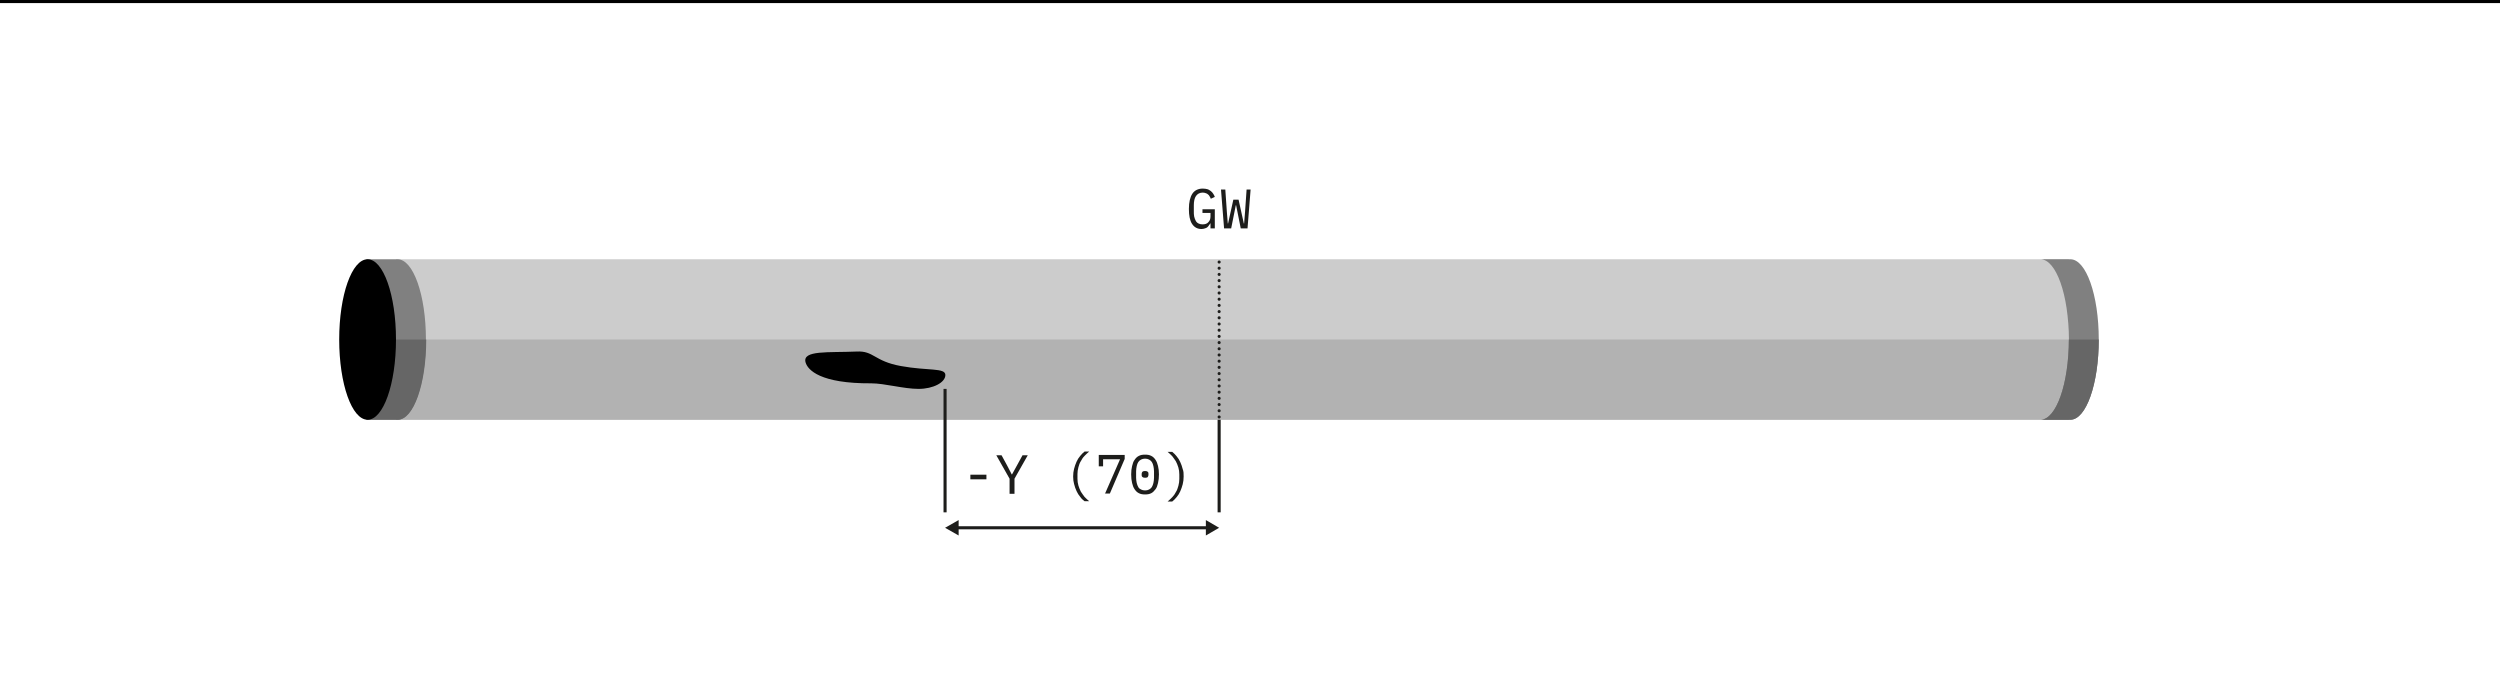
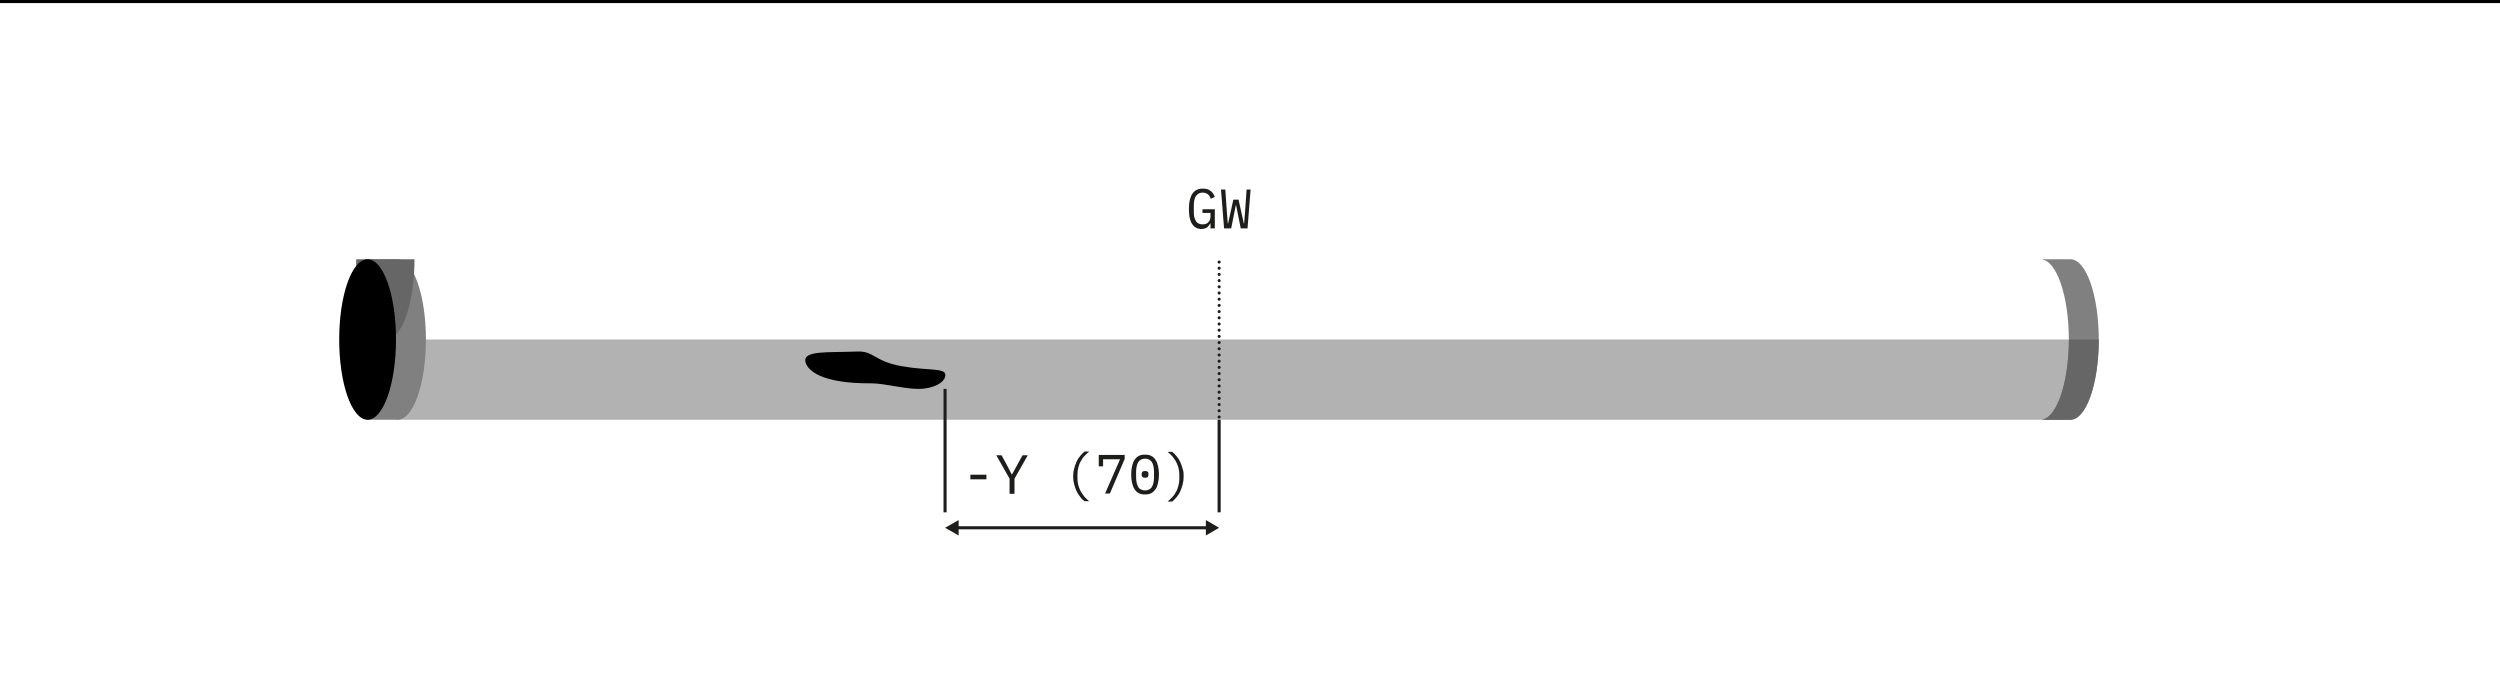
<svg xmlns="http://www.w3.org/2000/svg" version="1.1" id="Ebene_1" x="0px" y="0px" viewBox="0 0 810 220" style="enable-background:new 0 0 810 220;" xml:space="preserve">
  <style type="text/css">
	.st0{fill:#CCCCCC;}
	.st1{fill:#B2B2B2;}
	.st2{fill:#808080;}
	.st3{fill:#666666;}
	.st4{fill:none;stroke:#1D1D1B;stroke-linecap:round;stroke-linejoin:round;stroke-dasharray:0,2.008;}
	.st5{fill:none;stroke:#1D1D1B;stroke-linecap:round;stroke-linejoin:round;}
	.st6{enable-background:new    ;}
	.st7{fill:#1D1D1B;}
	.st8{fill:none;stroke:#1D1D1B;}
</style>
  <g id="Ebene_1_1_">
</g>
-   <rect x="128.3" y="84" class="st0" width="542" height="52" />
  <rect x="128.3" y="110" class="st1" width="542" height="26" />
  <path class="st2" d="M128.8,84h-9.7c-5.1,0-5.1,52,0,52h9.7c5.1,0,9.2-11.6,9.2-26S133.9,84,128.8,84" />
-   <path class="st3" d="M115.4,110c0,13,1.3,26,3.8,26h9.7c5.1,0,9.2-11.6,9.2-26H115.4z" />
+   <path class="st3" d="M115.4,110h9.7c5.1,0,9.2-11.6,9.2-26H115.4z" />
  <path d="M128.3,110c0,14.4-4.1,26-9.2,26s-9.2-11.6-9.2-26s4.1-26,9.2-26S128.3,95.6,128.3,110" />
  <path class="st2" d="M670.8,84h-9.7c5.1,0,9.2,11.6,9.2,26s-4.1,26-9.2,26h9.7c5.1,0,9.2-11.6,9.2-26S675.9,84,670.8,84" />
  <path class="st3" d="M670.3,110L670.3,110c0,14.4-4.1,26-9.2,26h9.7c5.1,0,9.2-11.6,9.2-26H670.3z" />
  <path d="M282.3,124.2c4.3,0,10.5,1.8,15.3,1.8s8.7-2.1,8.7-4.5s-5.6-1.3-14.4-2.9s-8.7-5-14.4-4.7c-9.1,0.4-17.6-0.5-16.5,3.5  C261.7,119.9,265.8,124.3,282.3,124.2z" />
  <line class="st4" x1="395" y1="86.9" x2="395" y2="134.1" />
  <path class="st5" d="M395,135.1L395,135.1 M395,84.9L395,84.9" />
  <g class="st6">
    <path class="st7" d="M392.2,72.3L392.2,72.3c-0.2,0.2-0.3,0.5-0.5,0.7c-0.1,0.2-0.3,0.4-0.5,0.6c-0.2,0.2-0.5,0.3-0.8,0.4   c-0.3,0.1-0.7,0.2-1.1,0.2c-1.4,0-2.4-0.6-3.1-1.7c-0.7-1.1-1-2.7-1-4.8c0-2.2,0.4-3.8,1.1-4.9c0.7-1.1,1.9-1.7,3.4-1.7   c0.6,0,1.1,0.1,1.5,0.2s0.8,0.4,1.1,0.6s0.6,0.6,0.8,0.9c0.2,0.3,0.4,0.7,0.5,1l-1.3,0.6c-0.1-0.3-0.2-0.5-0.4-0.8   c-0.1-0.2-0.3-0.5-0.5-0.6c-0.2-0.2-0.4-0.3-0.7-0.4c-0.3-0.1-0.6-0.2-1-0.2c-1,0-1.7,0.4-2.2,1.1s-0.7,1.8-0.7,3v1.9   c0,0.6,0,1.2,0.1,1.7c0.1,0.5,0.3,1,0.5,1.4c0.2,0.4,0.5,0.7,0.9,0.9c0.4,0.2,0.8,0.3,1.3,0.3c0.8,0,1.5-0.2,1.9-0.7   c0.5-0.5,0.7-1.1,0.7-1.9V69h-2.6v-1.2h4V74h-1.4V72.3z" />
    <path class="st7" d="M396.6,74l-1-12.6h1.4l0.5,7.2l0.3,3.8h0.1l1.7-7.7h1.7l1.7,7.7h0.1l0.3-3.8l0.5-7.2h1.3l-1,12.6H402l-1.5-7.5   h-0.1l-1.5,7.5H396.6z" />
  </g>
  <g class="st6">
    <path class="st7" d="M314.4,155.3v-1.5h5.2v1.5H314.4z" />
    <path class="st7" d="M327.1,160v-4.9l-4.3-7.6h1.7l1.8,3.3l1.5,2.9h0.1l1.6-2.9l1.8-3.3h1.7l-4.3,7.6v4.9H327.1z" />
    <path class="st7" d="M347.7,154.4c0-0.9,0.1-1.7,0.3-2.5c0.2-0.8,0.5-1.6,0.8-2.3c0.3-0.7,0.7-1.3,1.2-1.9c0.5-0.6,0.9-1,1.4-1.4   h1.5c-0.5,0.4-1,0.9-1.5,1.4c-0.5,0.5-0.9,1.1-1.2,1.7c-0.4,0.6-0.6,1.3-0.8,2c-0.2,0.7-0.3,1.5-0.3,2.2v1.5c0,0.8,0.1,1.5,0.3,2.2   c0.2,0.7,0.5,1.4,0.8,2c0.4,0.6,0.8,1.2,1.2,1.7c0.5,0.5,1,1,1.5,1.4h-1.5c-0.5-0.4-1-0.8-1.4-1.4c-0.5-0.6-0.9-1.2-1.2-1.9   c-0.3-0.7-0.6-1.4-0.8-2.3C347.8,156.1,347.7,155.3,347.7,154.4z" />
    <path class="st7" d="M358,160l4.9-11.2h-5.5v2.3H356v-3.7h8.4v1.3l-4.8,11.2H358z" />
    <path class="st7" d="M371,160.2c-0.8,0-1.4-0.1-2-0.4c-0.6-0.3-1-0.7-1.4-1.3c-0.4-0.6-0.6-1.2-0.8-2c-0.2-0.8-0.3-1.7-0.3-2.8   c0-1,0.1-1.9,0.3-2.7c0.2-0.8,0.4-1.5,0.8-2c0.4-0.6,0.8-1,1.4-1.3c0.6-0.3,1.2-0.4,2-0.4s1.4,0.1,2,0.4s1,0.7,1.4,1.3   c0.4,0.6,0.6,1.2,0.8,2c0.2,0.8,0.3,1.7,0.3,2.7c0,1-0.1,2-0.3,2.8c-0.2,0.8-0.4,1.5-0.8,2s-0.8,1-1.4,1.3S371.8,160.2,371,160.2z    M371,158.9c0.5,0,0.9-0.1,1.3-0.3c0.4-0.2,0.7-0.5,0.9-0.8c0.2-0.4,0.4-0.8,0.5-1.3c0.1-0.5,0.2-1.1,0.2-1.7v-2.1   c0-0.6-0.1-1.2-0.2-1.7c-0.1-0.5-0.3-1-0.5-1.3s-0.5-0.6-0.9-0.8c-0.4-0.2-0.8-0.3-1.3-0.3s-0.9,0.1-1.3,0.3s-0.7,0.5-0.9,0.8   s-0.4,0.8-0.5,1.3c-0.1,0.5-0.2,1.1-0.2,1.7v2.1c0,0.6,0.1,1.2,0.2,1.7c0.1,0.5,0.3,0.9,0.5,1.3c0.2,0.4,0.5,0.6,0.9,0.8   C370.1,158.8,370.5,158.9,371,158.9z M371,154.8c-0.4,0-0.7-0.1-0.9-0.3c-0.2-0.2-0.2-0.4-0.2-0.6v-0.4c0-0.2,0.1-0.4,0.2-0.6   c0.2-0.2,0.5-0.3,0.9-0.3s0.7,0.1,0.9,0.3s0.2,0.4,0.2,0.6v0.4c0,0.2-0.1,0.4-0.2,0.6S371.5,154.8,371,154.8z" />
    <path class="st7" d="M383.5,154.4c0,0.9-0.1,1.7-0.3,2.5c-0.2,0.8-0.5,1.6-0.8,2.3c-0.3,0.7-0.7,1.3-1.2,1.9   c-0.5,0.6-0.9,1-1.4,1.4h-1.5c0.5-0.4,1-0.9,1.5-1.4c0.5-0.5,0.9-1.1,1.2-1.7c0.4-0.6,0.6-1.3,0.8-2c0.2-0.7,0.3-1.5,0.3-2.2v-1.5   c0-0.8-0.1-1.5-0.3-2.2c-0.2-0.7-0.5-1.4-0.8-2c-0.4-0.6-0.8-1.2-1.2-1.7c-0.5-0.5-1-1-1.5-1.4h1.5c0.5,0.4,1,0.9,1.4,1.4   c0.5,0.6,0.9,1.2,1.2,1.9c0.3,0.7,0.6,1.4,0.8,2.3C383.5,152.7,383.5,153.5,383.5,154.4z" />
  </g>
  <line class="st8" x1="306.2" y1="126" x2="306.2" y2="166" />
  <line class="st8" x1="395" y1="136" x2="395" y2="166" />
  <g>
    <g>
      <line class="st8" x1="309.8" y1="171" x2="391.4" y2="171" />
      <g>
        <polygon class="st7" points="310.6,173.5 306.2,171 310.6,168.5    " />
      </g>
      <g>
        <polygon class="st7" points="390.7,173.5 395,171 390.7,168.5    " />
      </g>
    </g>
  </g>
  <rect width="810" height="1" />
</svg>